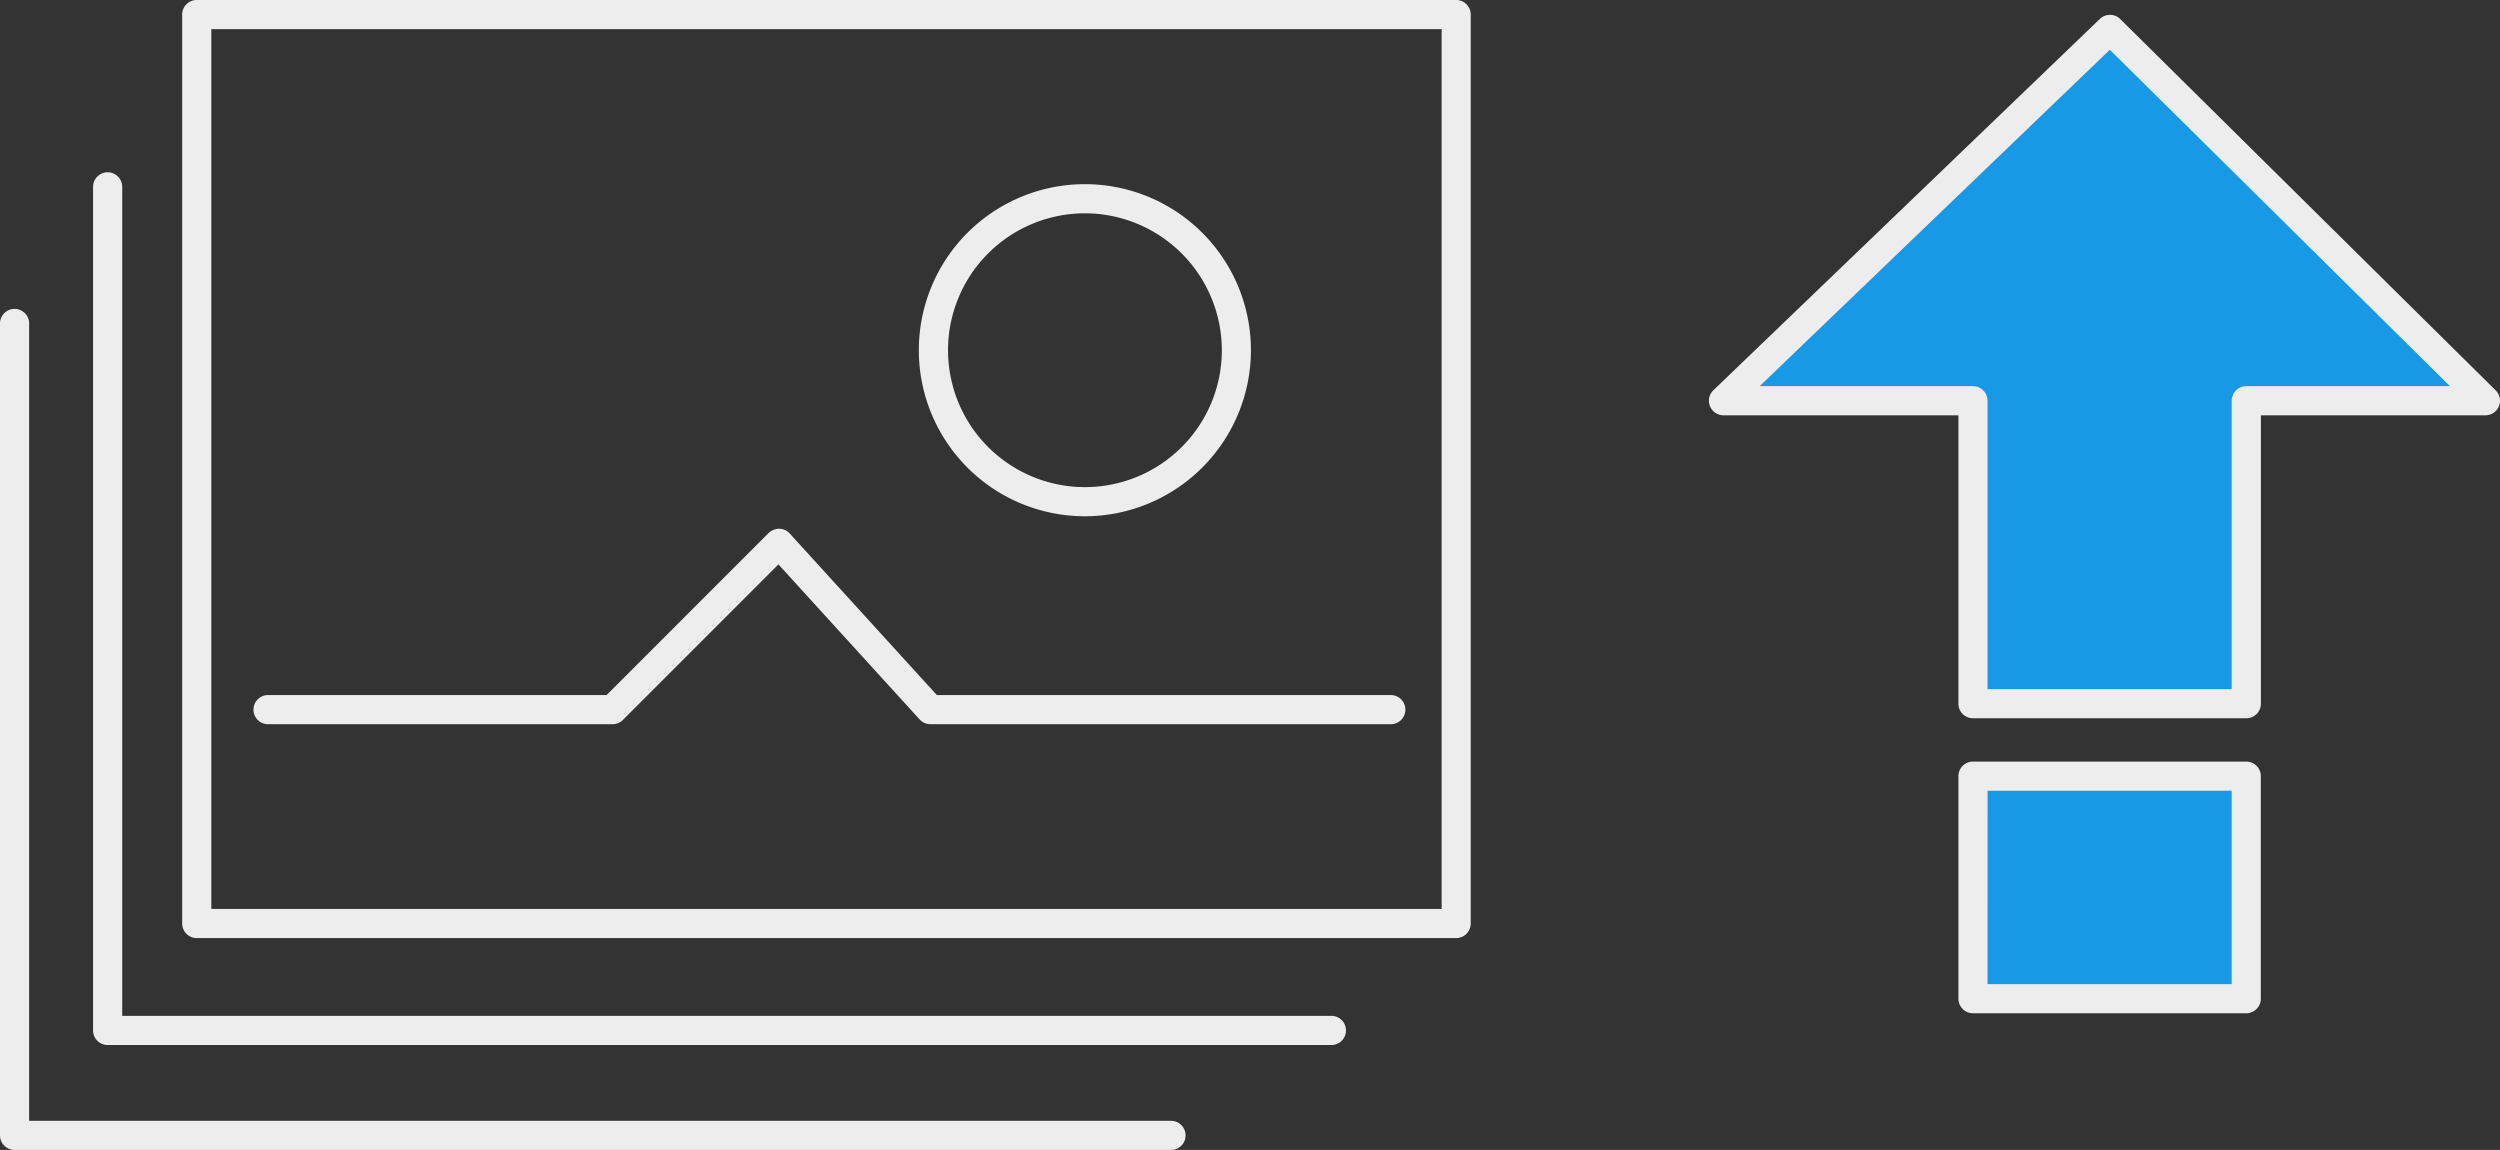
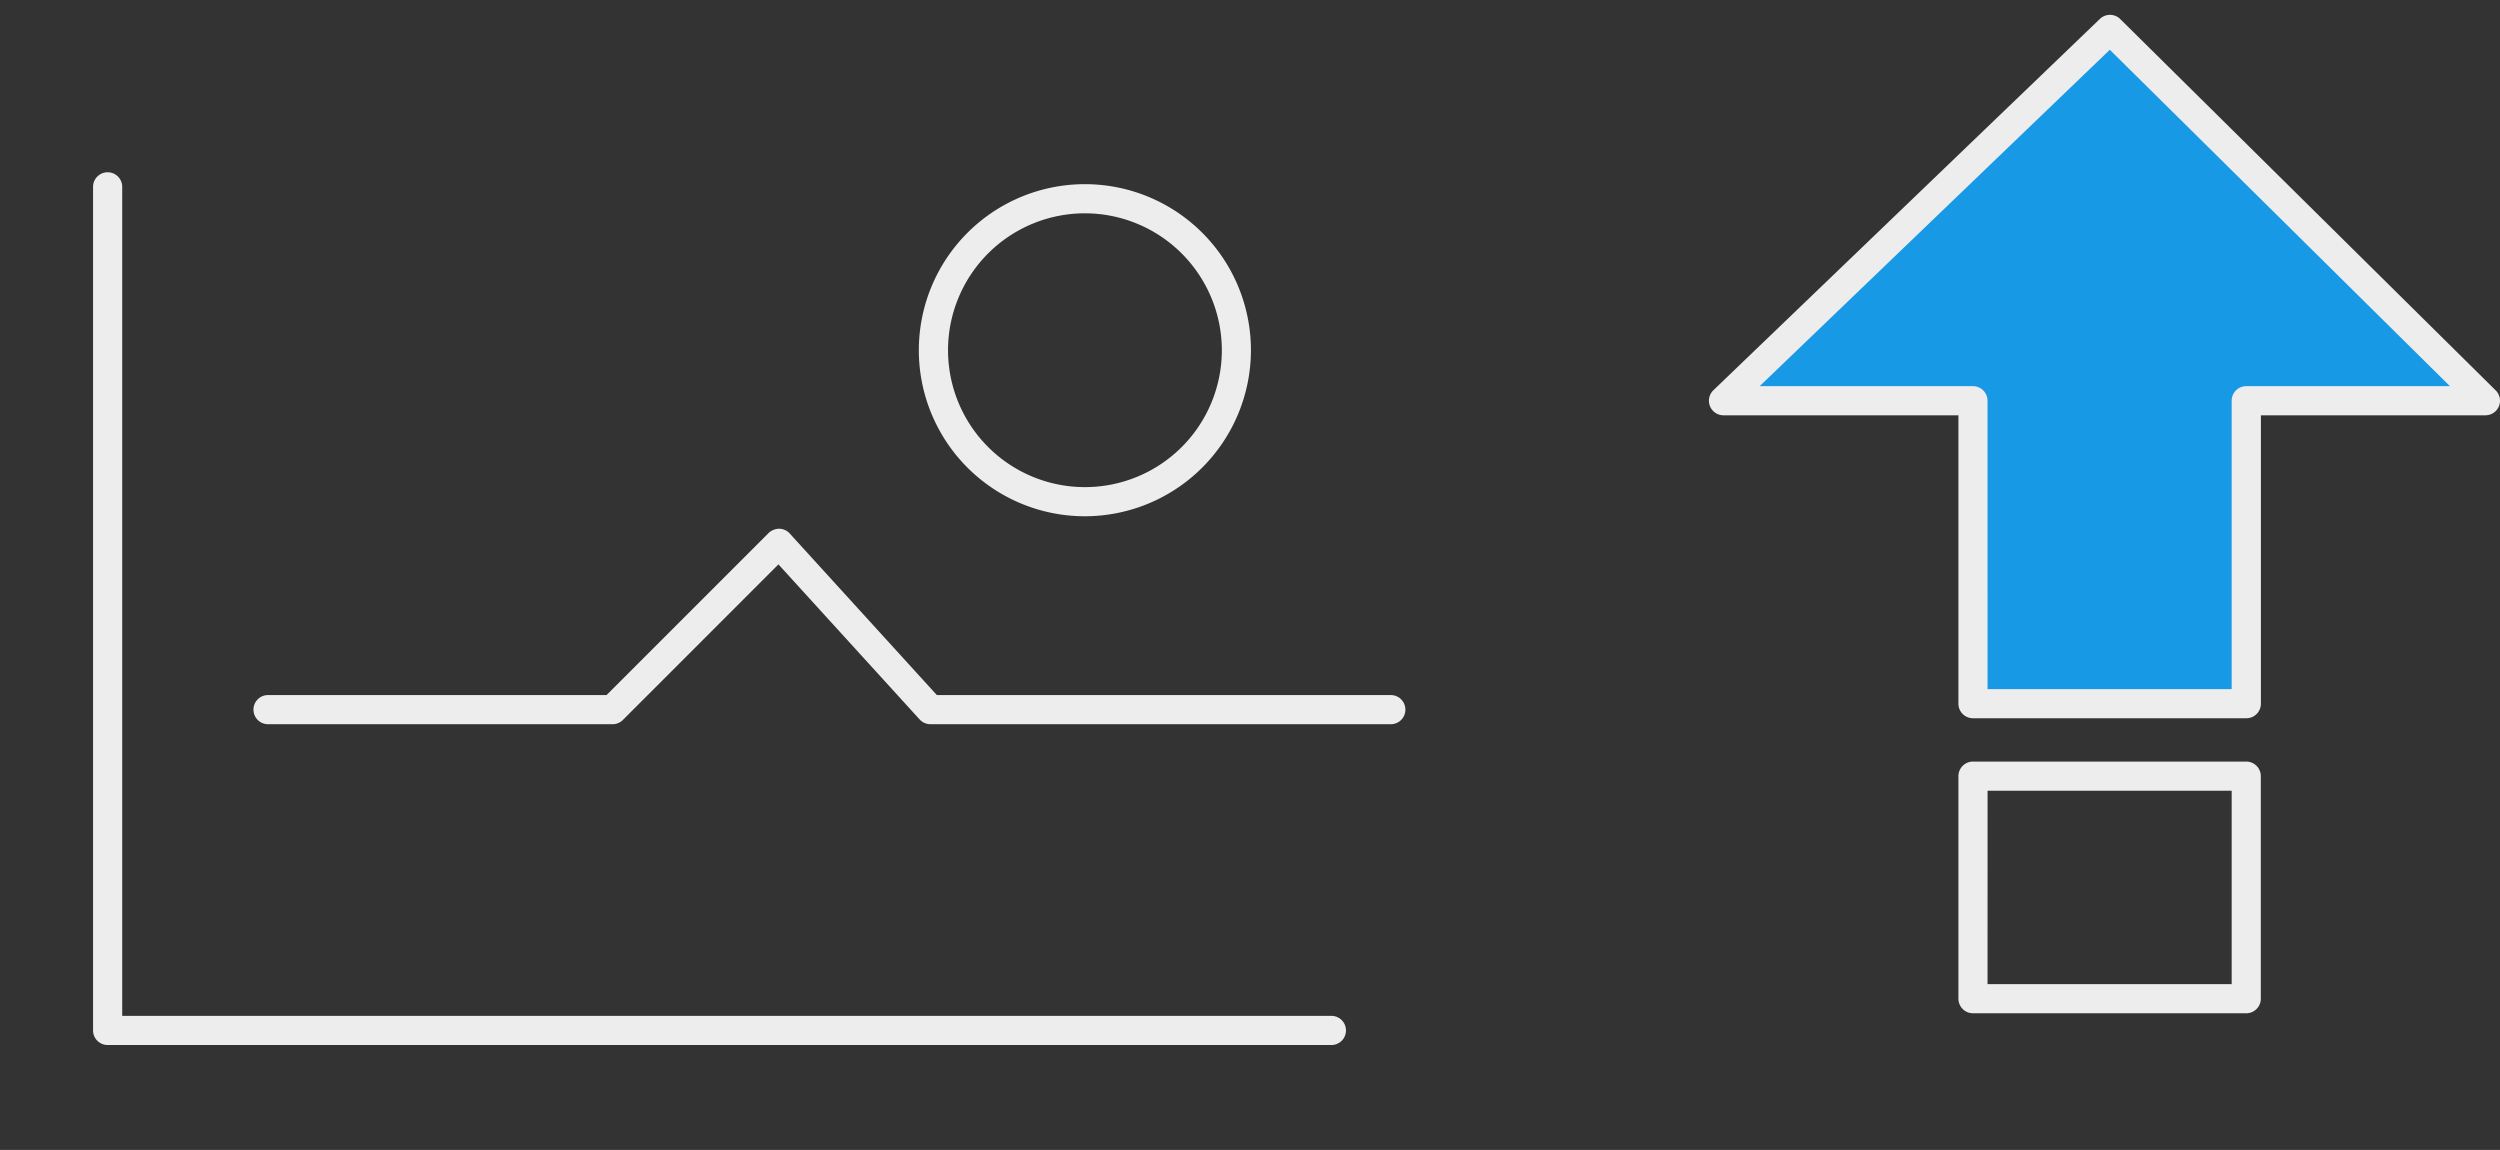
<svg xmlns="http://www.w3.org/2000/svg" width="187.67" height="86.325" viewBox="0 0 187.67 86.325">
  <rect x="0" y="0" width="187.67" height="86.325" fill="#333333" stroke="none" />
  <g id="icon" transform="translate(-450.179 -849.33)" style="isolation: isolate">
    <g id="_Group_" data-name="&lt;Group&gt;">
-       <path id="_Compound_Path_" data-name="&lt;Compound Path&gt;" d="M559.491,919.749H464.948a1.094,1.094,0,0,1-1.094-1.094V850.424a1.093,1.093,0,0,1,1.094-1.094h94.542a1.093,1.093,0,0,1,1.094,1.094v68.231A1.093,1.093,0,0,1,559.491,919.749Zm-93.448-2.188H558.4V851.518H466.043Z" fill="#ededed" />
      <path id="_Path_" data-name="&lt;Path&gt;" d="M554.585,903.695H520.024a1.1,1.1,0,0,1-.809-.357l-10.6-11.641-11.676,11.678a1.093,1.093,0,0,1-.773.32H470.3a1.094,1.094,0,1,1,0-2.188h25.412l12.166-12.167a1.2,1.2,0,0,1,.8-.32,1.094,1.094,0,0,1,.783.357l11.046,12.131h34.078a1.094,1.094,0,0,1,0,2.188Z" fill="#ededed" />
      <path id="_Compound_Path_2" data-name="&lt;Compound Path&gt;" d="M531.618,888.085a12.465,12.465,0,1,1,12.466-12.464A12.479,12.479,0,0,1,531.618,888.085Zm0-22.742A10.277,10.277,0,1,0,541.9,875.621,10.289,10.289,0,0,0,531.618,865.343Z" fill="#ededed" />
      <path id="_Path_2" data-name="&lt;Path&gt;" d="M550.125,927.777H458.259a1.093,1.093,0,0,1-1.094-1.094V863.356a1.094,1.094,0,1,1,2.188,0v62.233h90.772a1.094,1.094,0,0,1,0,2.188Z" fill="#ededed" />
-       <path id="_Path_3" data-name="&lt;Path&gt;" d="M538.085,935.655H451.273a1.093,1.093,0,0,1-1.094-1.094V873.613a1.094,1.094,0,1,1,2.188,0v59.854h85.718a1.094,1.094,0,0,1,0,2.188Z" fill="#ededed" />
      <g id="_Group_2" data-name="&lt;Group&gt;">
        <path id="_Path_4" data-name="&lt;Path&gt;" d="M598.288,902.155V879.411h-18.73l29.013-27.872,28.184,27.872H618.8v22.744Z" fill="#1799e5" />
        <path id="_Compound_Path_3" data-name="&lt;Compound Path&gt;" d="M618.8,903.248H598.288a1.093,1.093,0,0,1-1.094-1.094V880.506H579.559a1.094,1.094,0,0,1-.758-1.883l29.013-27.873a1.093,1.093,0,0,1,1.527.011l28.183,27.873a1.094,1.094,0,0,1-.769,1.872H619.9v21.648A1.093,1.093,0,0,1,618.8,903.248Zm-19.42-2.188h18.326V879.412a1.093,1.093,0,0,1,1.094-1.094h15.29l-25.532-25.251-26.284,25.251h16.011a1.093,1.093,0,0,1,1.094,1.094Z" fill="#ededed" />
      </g>
      <g id="_Group_3" data-name="&lt;Group&gt;">
-         <rect id="_Path_5" data-name="&lt;Path&gt;" width="20.51" height="16.7" transform="translate(598.29 907.6)" fill="#1799e5" />
        <path id="_Compound_Path_4" data-name="&lt;Compound Path&gt;" d="M618.8,925.394H598.288a1.093,1.093,0,0,1-1.094-1.094V907.594a1.093,1.093,0,0,1,1.094-1.094H618.8a1.093,1.093,0,0,1,1.094,1.094V924.3A1.093,1.093,0,0,1,618.8,925.394Zm-19.42-2.188h18.326V908.688H599.382Z" fill="#ededed" />
      </g>
    </g>
  </g>
</svg>